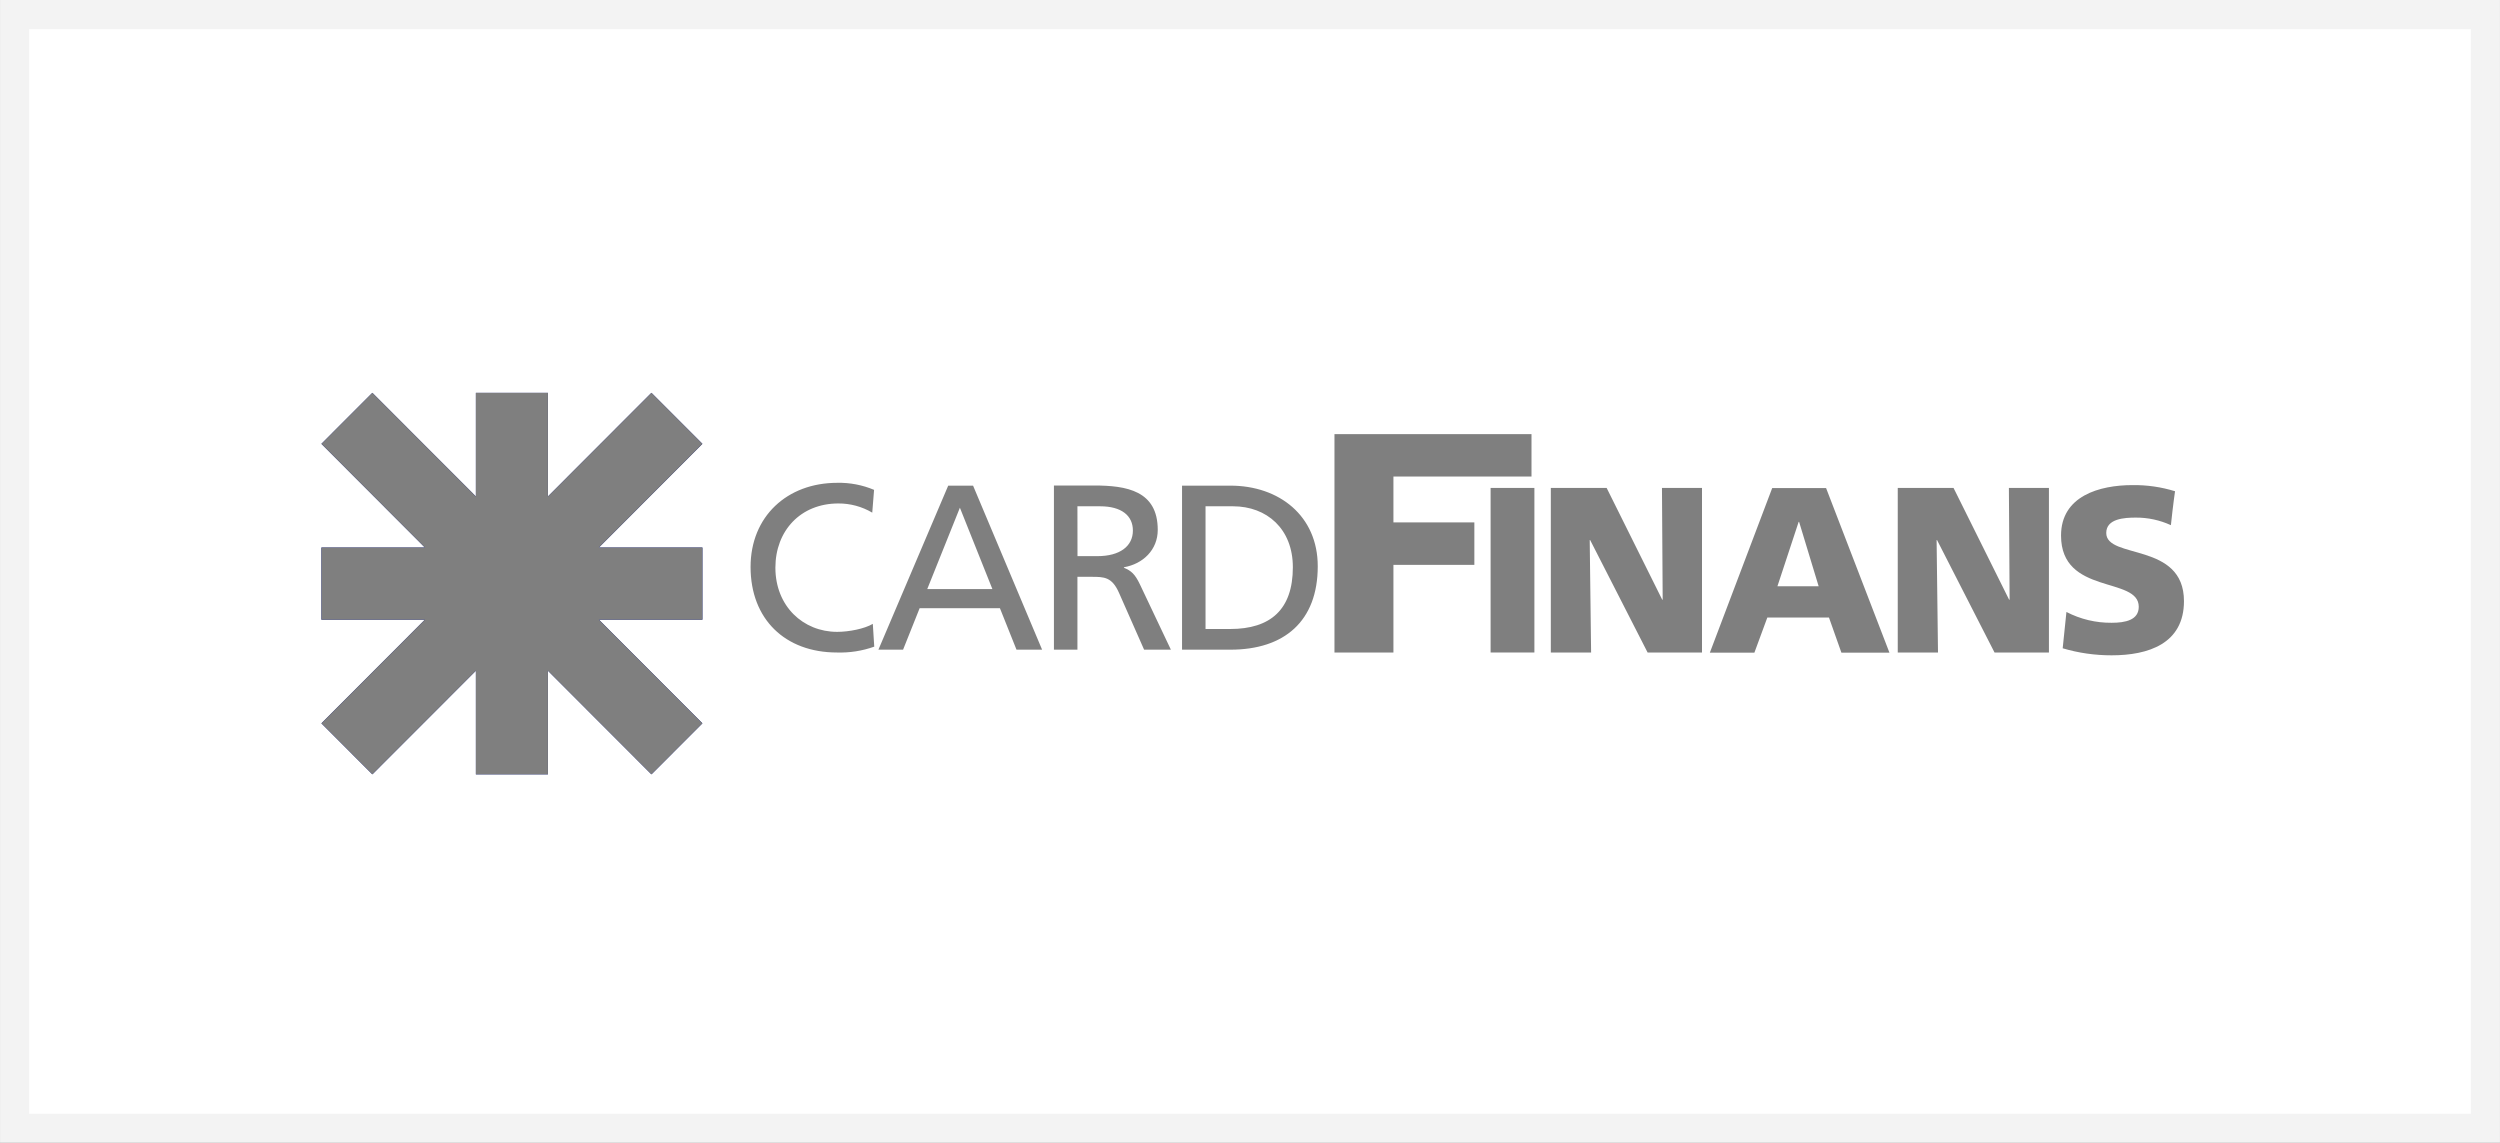
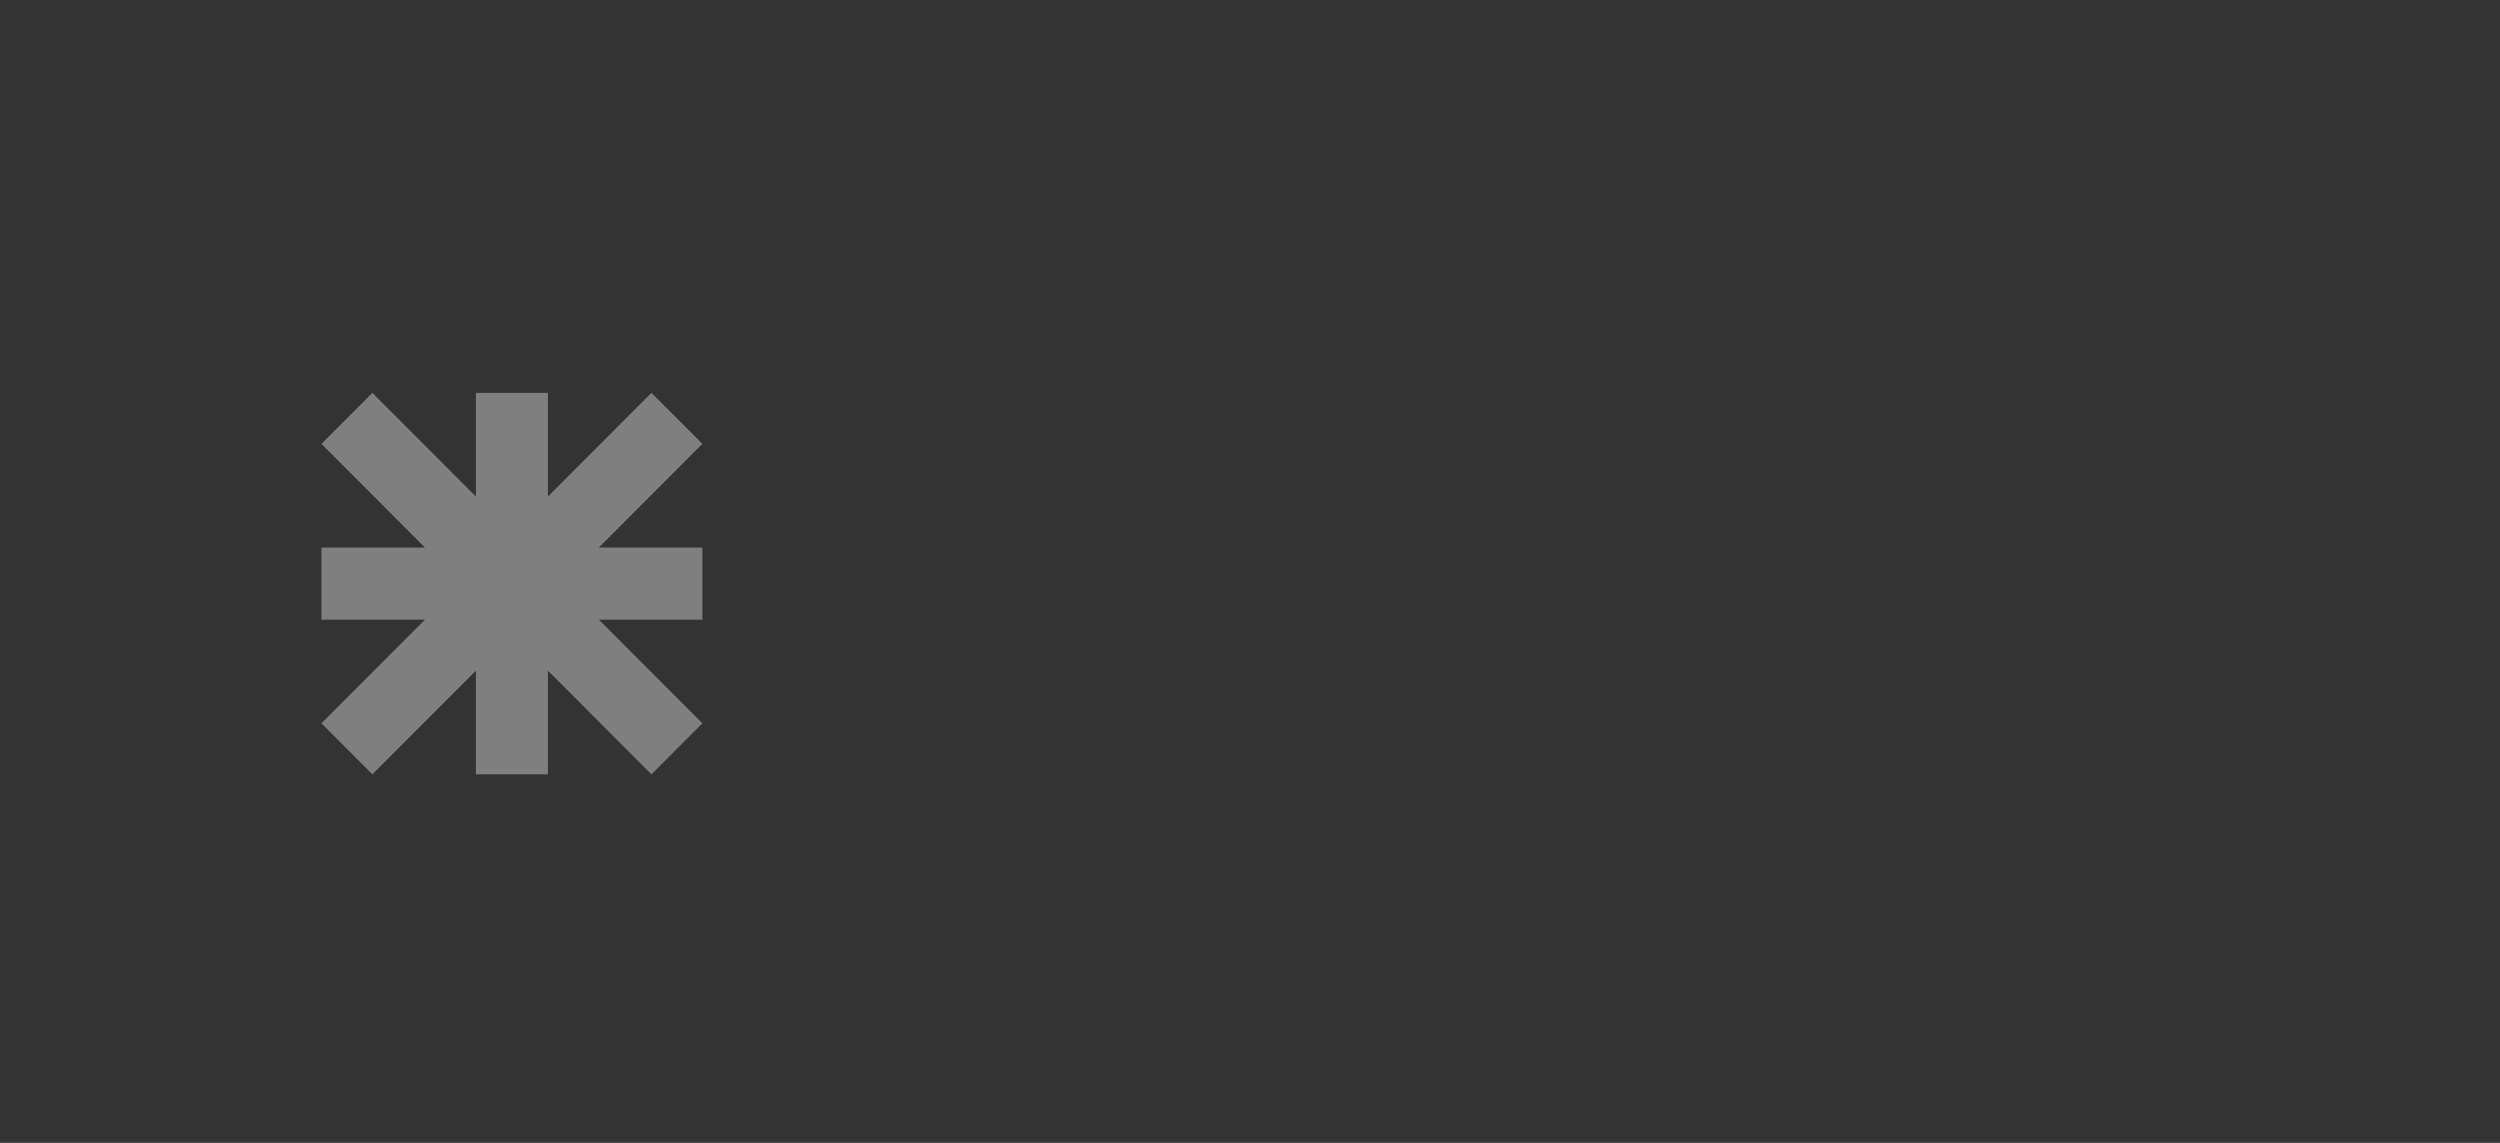
<svg xmlns="http://www.w3.org/2000/svg" width="70" height="32" viewBox="0 0 70 32">
  <rect x="0" y="0" width="70" height="32" fill="#333333" stroke="none" />
  <g fill="none" fill-rule="evenodd">
    <g>
      <g>
-         <path fill="#FFF" stroke="#F3F3F3" stroke-width=".815" d="M69.592.408v31.184H.408V.408h69.184z" transform="translate(-975 -5802) translate(975 5802)" />
        <g>
-           <path fill="#000E78" fill-rule="nonzero" d="M9.24 10.681L6.342 7.779 6.342 10.681 4.325 10.681 4.325 7.779 1.426 10.681 0 9.253 2.898 6.35 0 6.35 0 4.331 2.898 4.331 0 1.428 1.426 0 4.325 2.902 4.325 0 6.342 0 6.342 2.902 9.24 0 10.667 1.428 7.768 4.331 10.667 4.331 10.667 6.35 7.768 6.35 10.667 9.253z" transform="translate(-975 -5802) translate(975 5802) translate(9 11)" />
          <path fill="#7F7F7F" fill-rule="nonzero" d="M9.24 10.681L6.342 7.779 6.342 10.681 4.325 10.681 4.325 7.779 1.426 10.681 0 9.253 2.898 6.35 0 6.35 0 4.331 2.898 4.331 0 1.428 1.426 0 4.325 2.902 4.325 0 6.342 0 6.342 2.902 9.24 0 10.667 1.428 7.768 4.331 10.667 4.331 10.667 6.35 7.768 6.35 10.667 9.253z" transform="translate(-975 -5802) translate(975 5802) translate(9 11)" />
-           <path fill="#7F7F7F" d="M15.474 2.716c-.326-.137-.678-.205-1.032-.197-1.4 0-2.426.94-2.426 2.356 0 1.461.966 2.395 2.42 2.395.354.011.708-.044 1.043-.164l-.04-.638c-.232.138-.67.224-.998.224-.953 0-1.73-.718-1.73-1.797 0-1.033.705-1.798 1.762-1.798.334-.002.663.087.95.257l.051-.638zM18.786 5.494h-1.823l.914-2.278.91 2.278zm-3.19 1.697h.69l.464-1.161h2.248l.464 1.161h.717l-1.933-4.593h-.696L15.596 7.19zM21.168 3.176h.633c.605 0 .92.264.92.679 0 .441-.367.717-.992.717h-.559l-.002-1.396zm-.658 4.015h.658v-2.04h.394c.348 0 .573 0 .77.448l.703 1.592h.75l-.868-1.83c-.138-.289-.244-.38-.447-.464v-.014c.533-.092.947-.487.947-1.046 0-1.099-.875-1.243-1.782-1.243H20.51v4.597zM24.755 3.176h.769c.947 0 1.676.632 1.676 1.706 0 1.185-.625 1.73-1.755 1.73h-.69V3.177zm-.658 4.015h1.355c1.507 0 2.445-.795 2.445-2.336 0-1.415-1.084-2.257-2.445-2.257h-1.355V7.19z" transform="translate(-975 -5802) translate(975 5802) translate(9 11)" />
-           <path fill="#7F7F7F" fill-rule="nonzero" d="M32.737 2.662L33.963 2.662 33.963 7.27 32.737 7.27z" transform="translate(-975 -5802) translate(975 5802) translate(9 11)" />
-           <path fill="#7F7F7F" d="M34.423 7.27L35.551 7.27 35.512 4.121 35.524 4.121 37.133 7.27 38.656 7.27 38.656 2.662 37.535 2.662 37.555 5.791 37.542 5.791 35.986 2.662 34.423 2.662zM28.365 7.27L30.016 7.27 30.016 4.816 32.282 4.816 32.282 3.627 30.016 3.627 30.016 2.343 33.882 2.343 33.882 1.155 28.365 1.155zM41.922 5.415h-1.154l.594-1.802h.013l.547 1.802zm-3.046 1.859h1.247l.362-.983h1.726l.348.983h1.345L42.13 2.665h-1.508l-1.746 4.609zM44.137 7.27L45.264 7.27 45.225 4.121 45.237 4.121 46.847 7.27 48.37 7.27 48.37 2.662 47.249 2.662 47.269 5.791 47.255 5.791 45.699 2.662 44.137 2.662zM48.755 7.152c.445.132.907.198 1.371.197 1.023 0 2.025-.323 2.025-1.517 0-1.665-2.176-1.162-2.176-1.909 0-.403.514-.43.824-.43.34-.003.677.07.986.212.062-.588.116-.95.116-.95-.385-.119-.785-.177-1.188-.172-.928 0-2.004.304-2.004 1.413 0 1.677 2.176 1.136 2.176 1.994 0 .37-.369.448-.759.448-.44.004-.875-.1-1.266-.303l-.105 1.017z" transform="translate(-975 -5802) translate(975 5802) translate(9 11)" />
        </g>
      </g>
    </g>
  </g>
</svg>